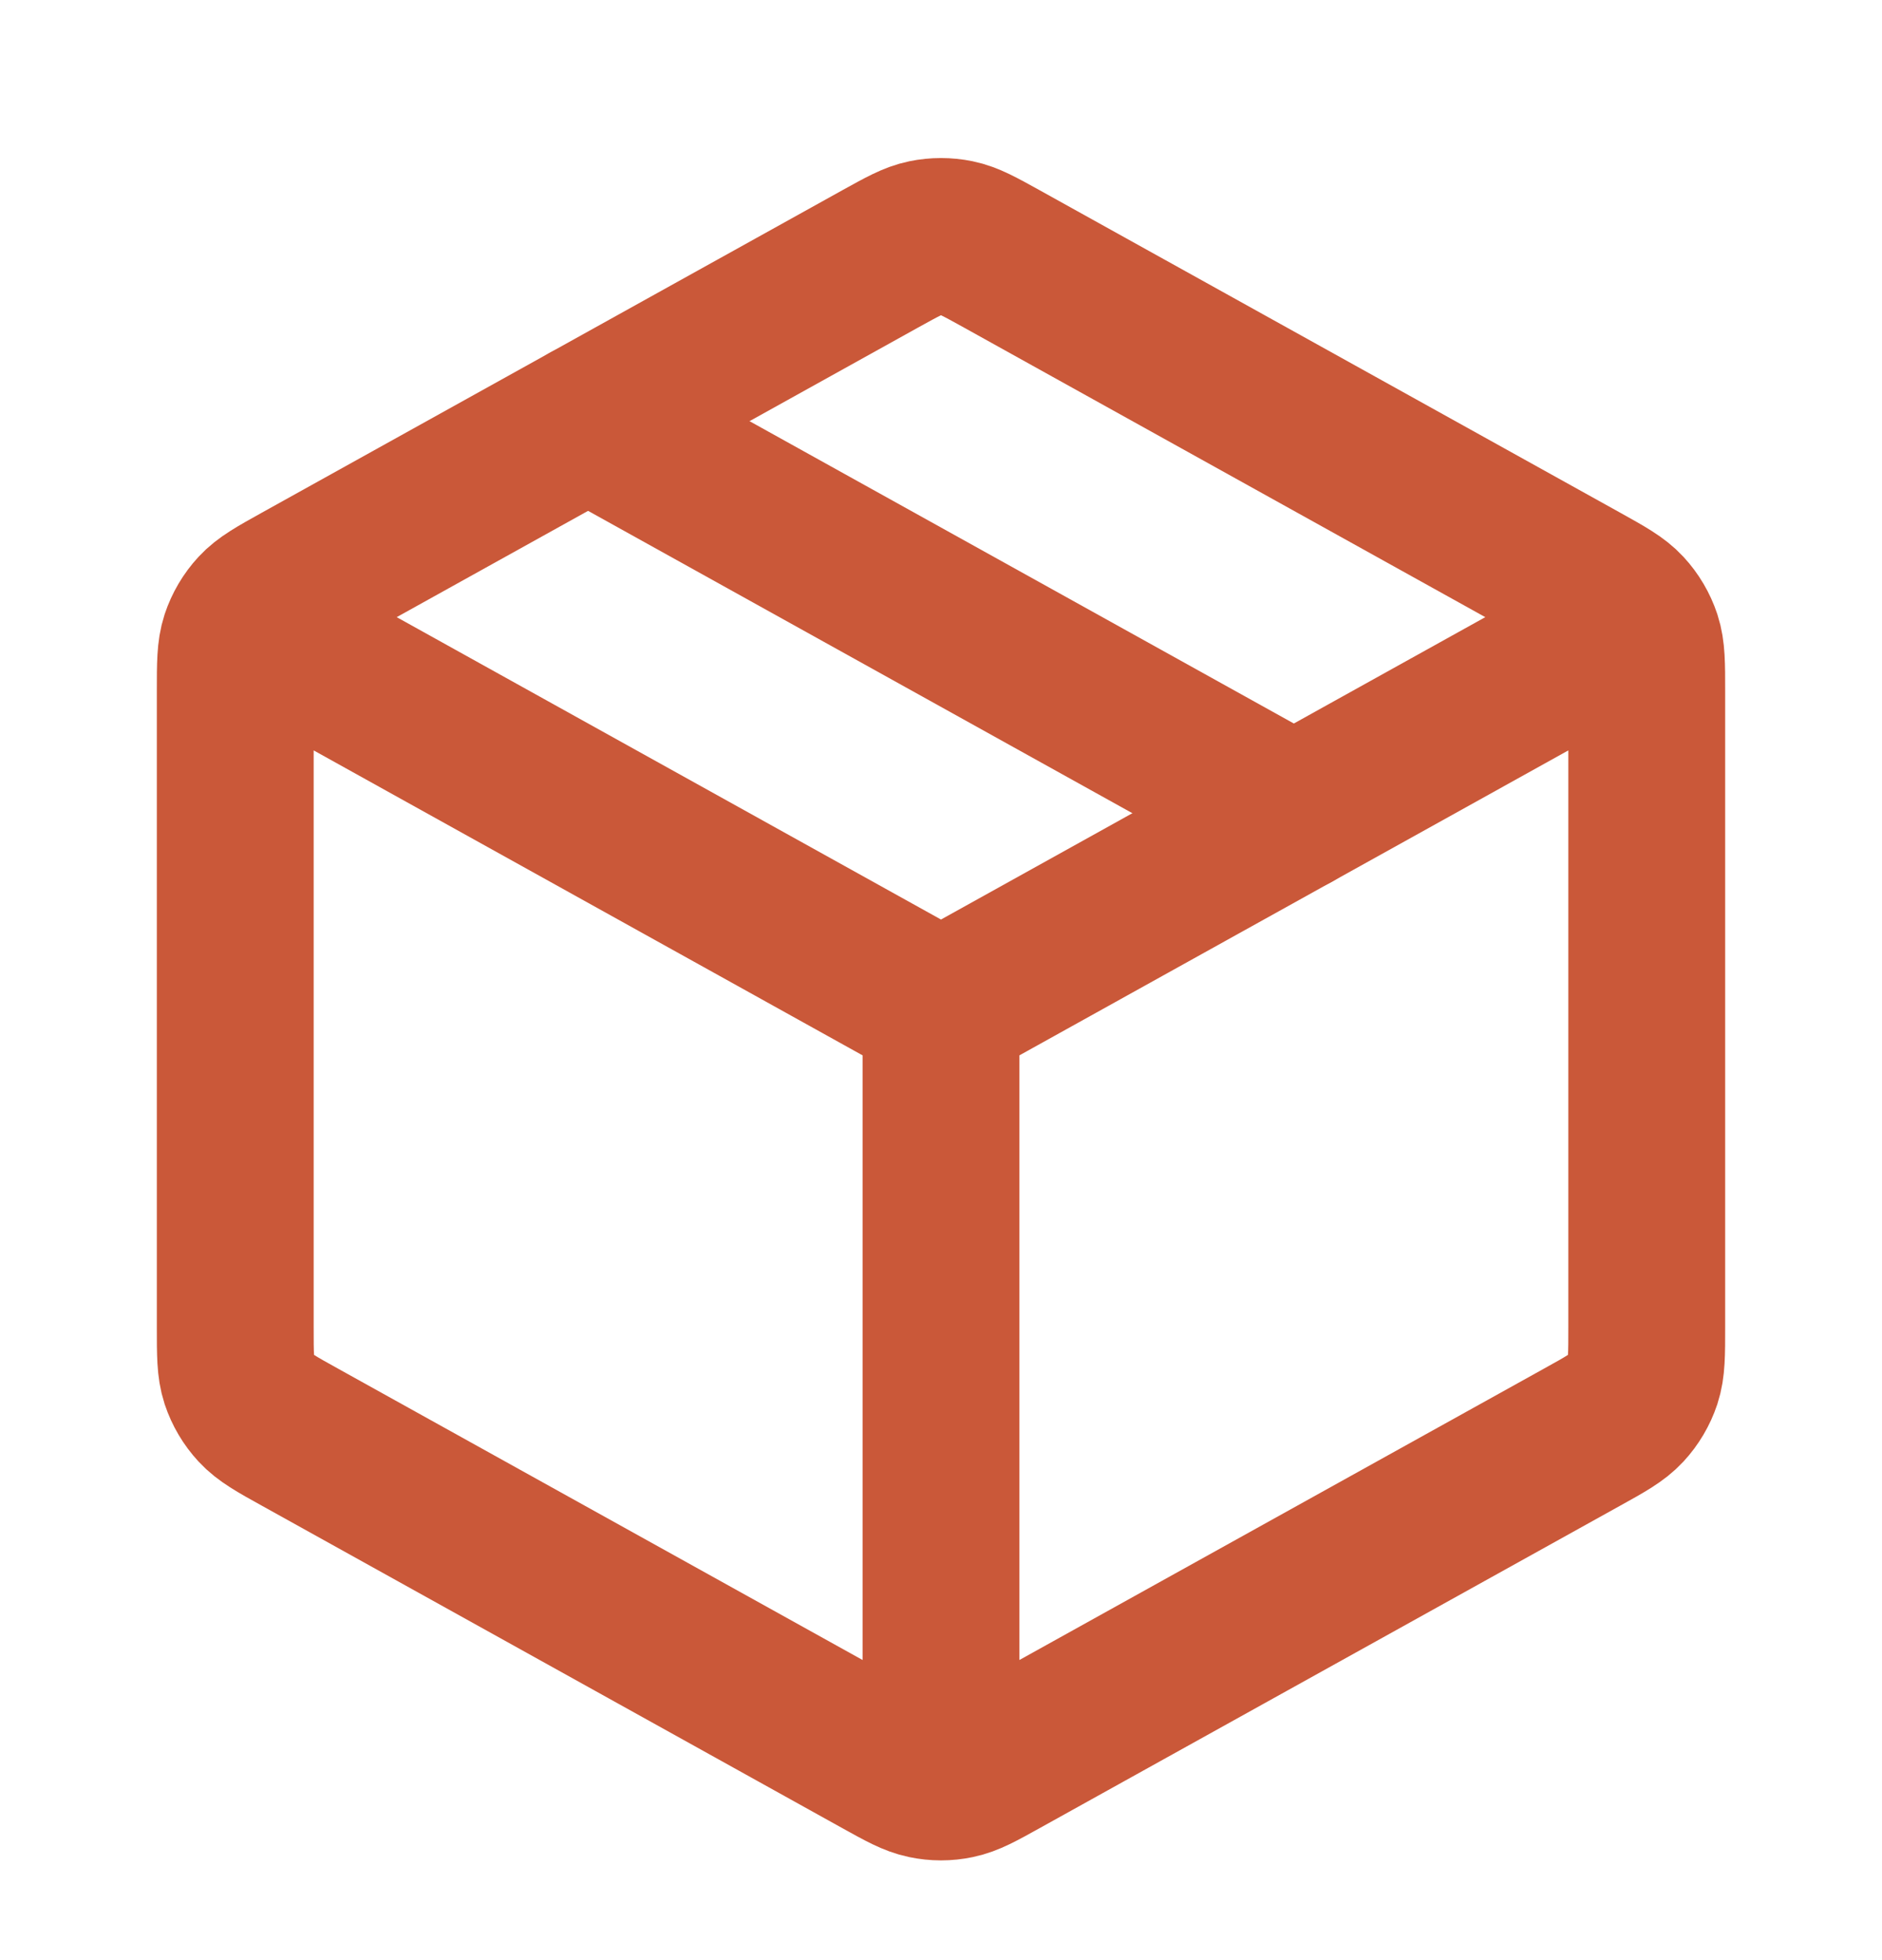
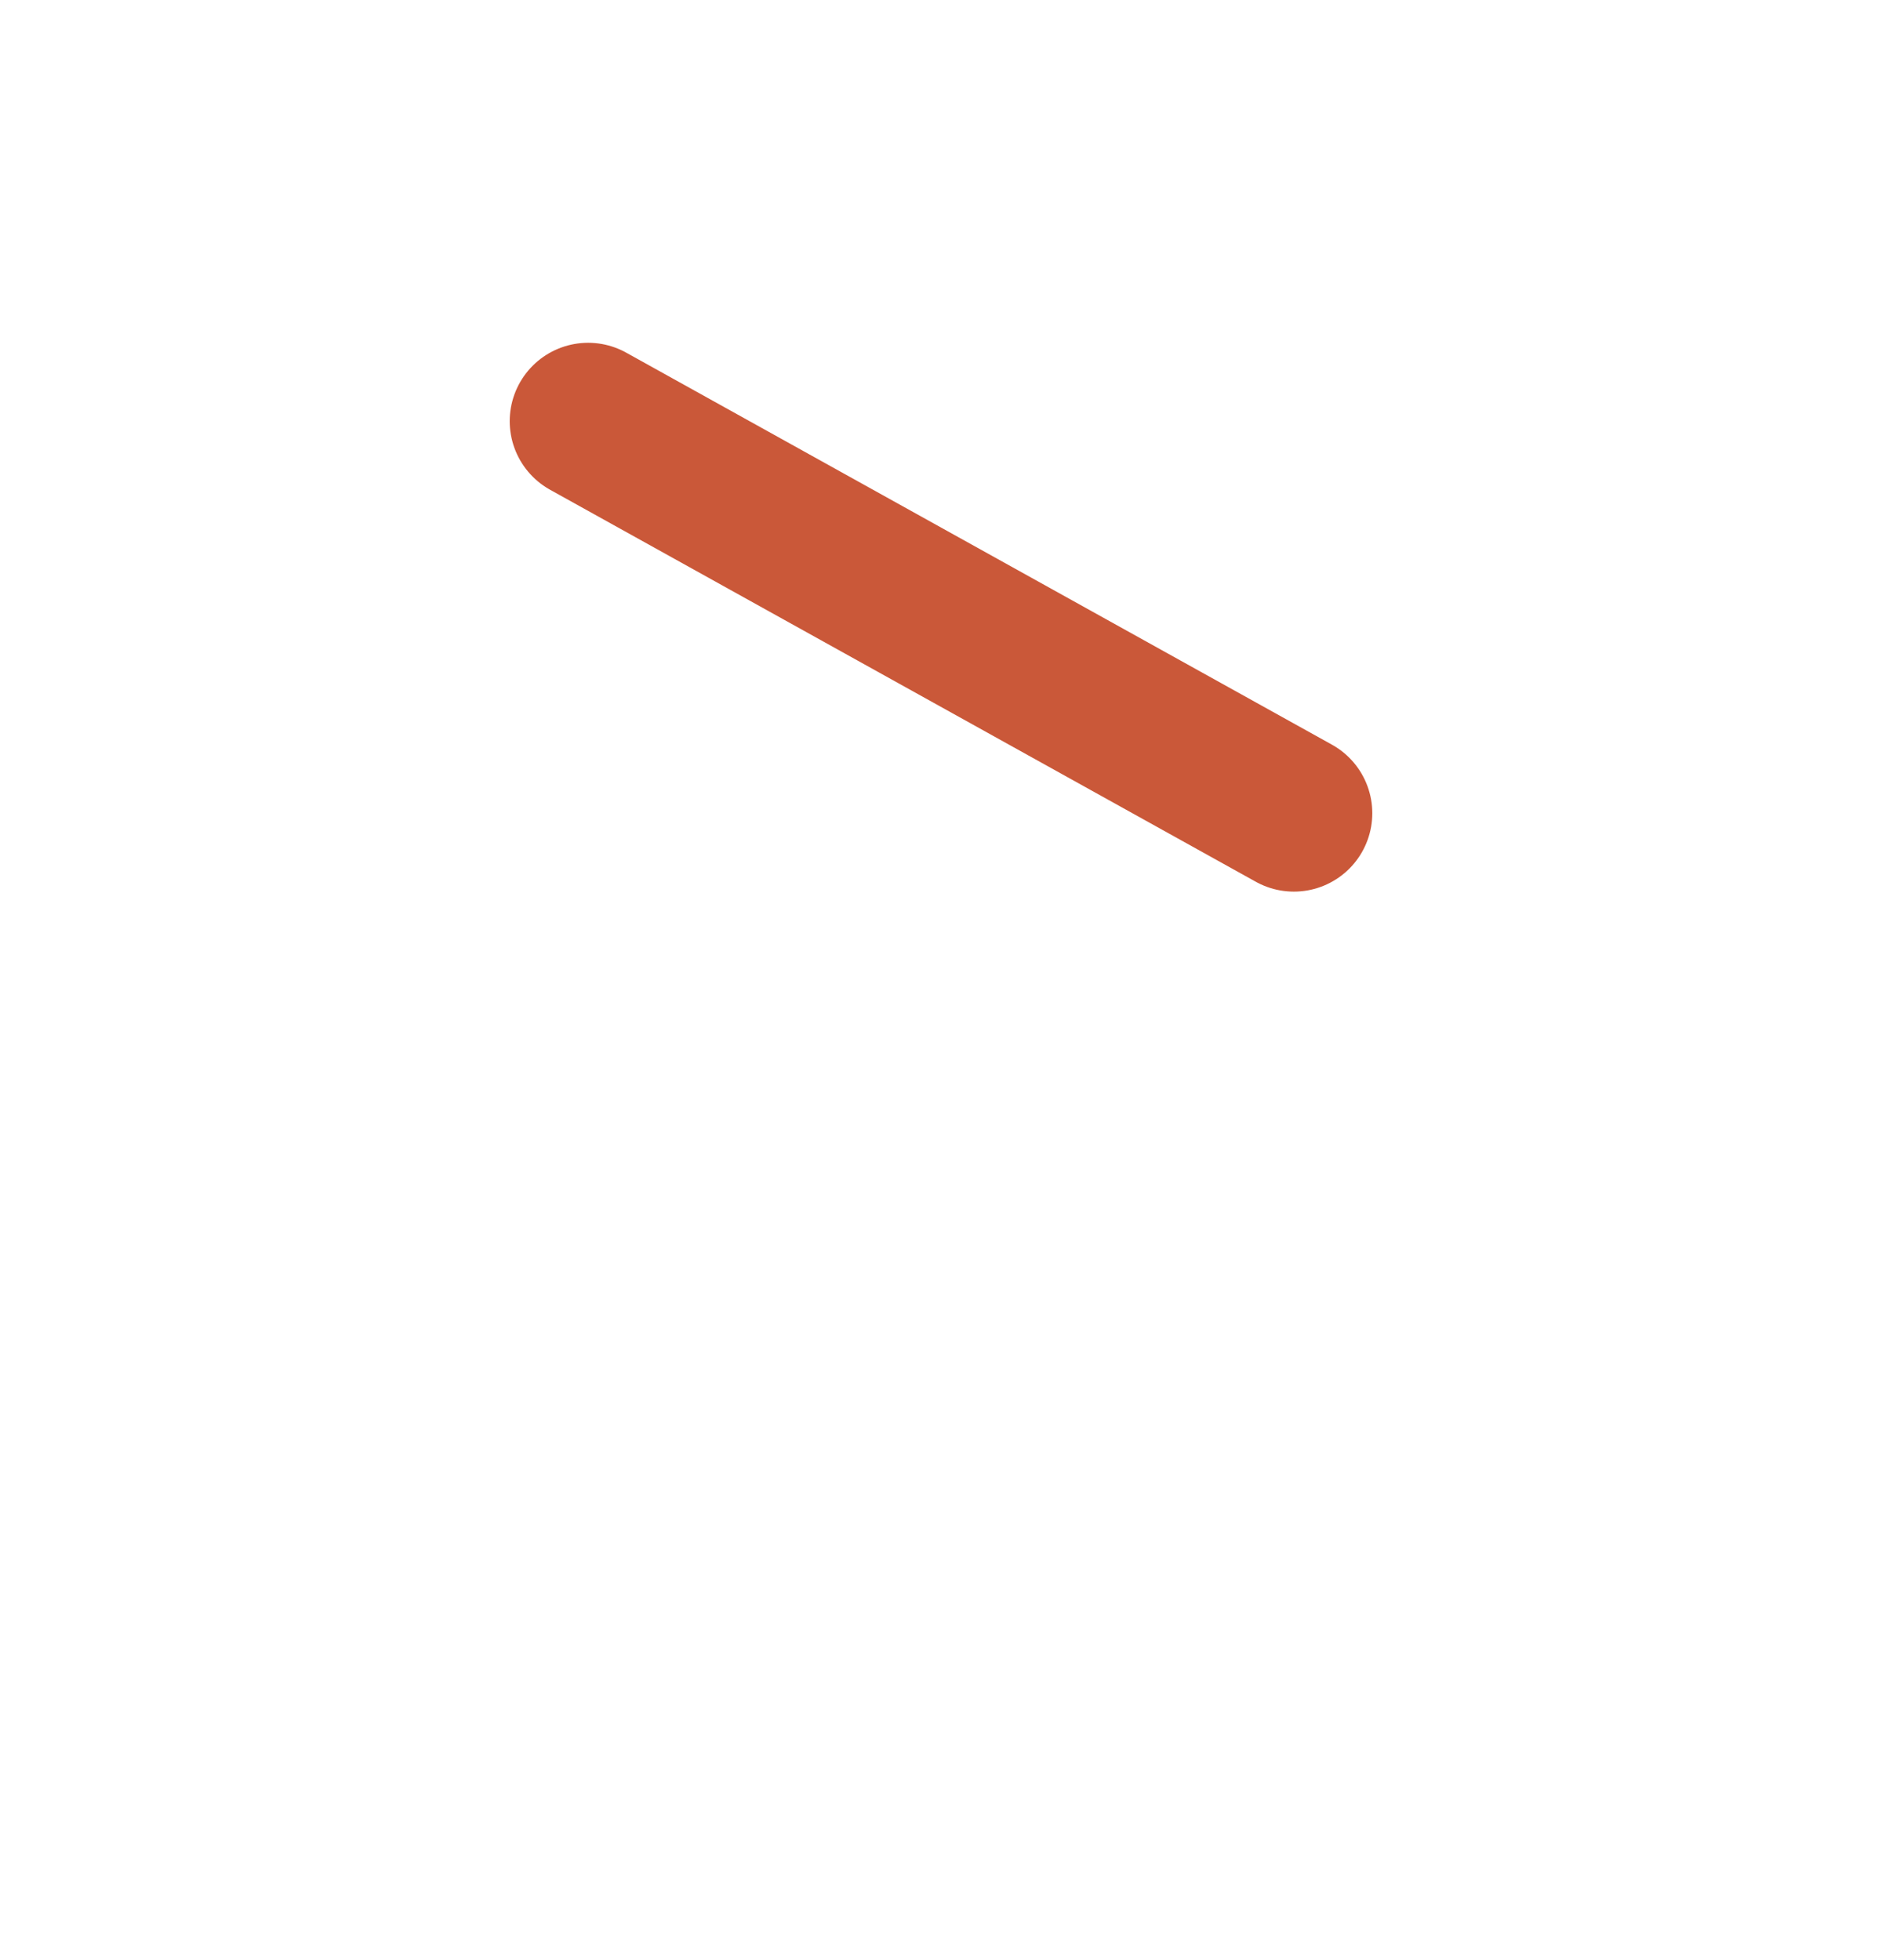
<svg xmlns="http://www.w3.org/2000/svg" width="24" height="25" viewBox="0 0 24 25" fill="none">
-   <path d="M20.5 8.149L12 12.872M12 12.872L3.5 8.149M12 12.872L12 22.372M21 16.93V8.813C21 8.47 21 8.299 20.95 8.146C20.905 8.011 20.832 7.887 20.735 7.782C20.626 7.664 20.477 7.581 20.177 7.414L12.777 3.303C12.493 3.146 12.352 3.067 12.201 3.036C12.069 3.009 11.931 3.009 11.799 3.036C11.648 3.067 11.507 3.146 11.223 3.303L3.823 7.414C3.523 7.581 3.374 7.664 3.265 7.782C3.168 7.887 3.095 8.011 3.05 8.146C3 8.299 3 8.47 3 8.813V16.93C3 17.273 3 17.444 3.05 17.597C3.095 17.732 3.168 17.856 3.265 17.961C3.374 18.079 3.523 18.163 3.823 18.329L11.223 22.44C11.507 22.598 11.648 22.676 11.799 22.707C11.931 22.735 12.069 22.735 12.201 22.707C12.352 22.676 12.493 22.598 12.777 22.44L20.177 18.329C20.477 18.163 20.626 18.079 20.735 17.961C20.832 17.856 20.905 17.732 20.95 17.597C21 17.444 21 17.273 21 16.93Z" stroke="#CA5839" stroke-width="2" stroke-linecap="round" stroke-linejoin="round" />
  <path d="M16.5 10.372L7.5 5.372" stroke="#CA5839" stroke-width="2" stroke-linecap="round" stroke-linejoin="round" />
</svg>